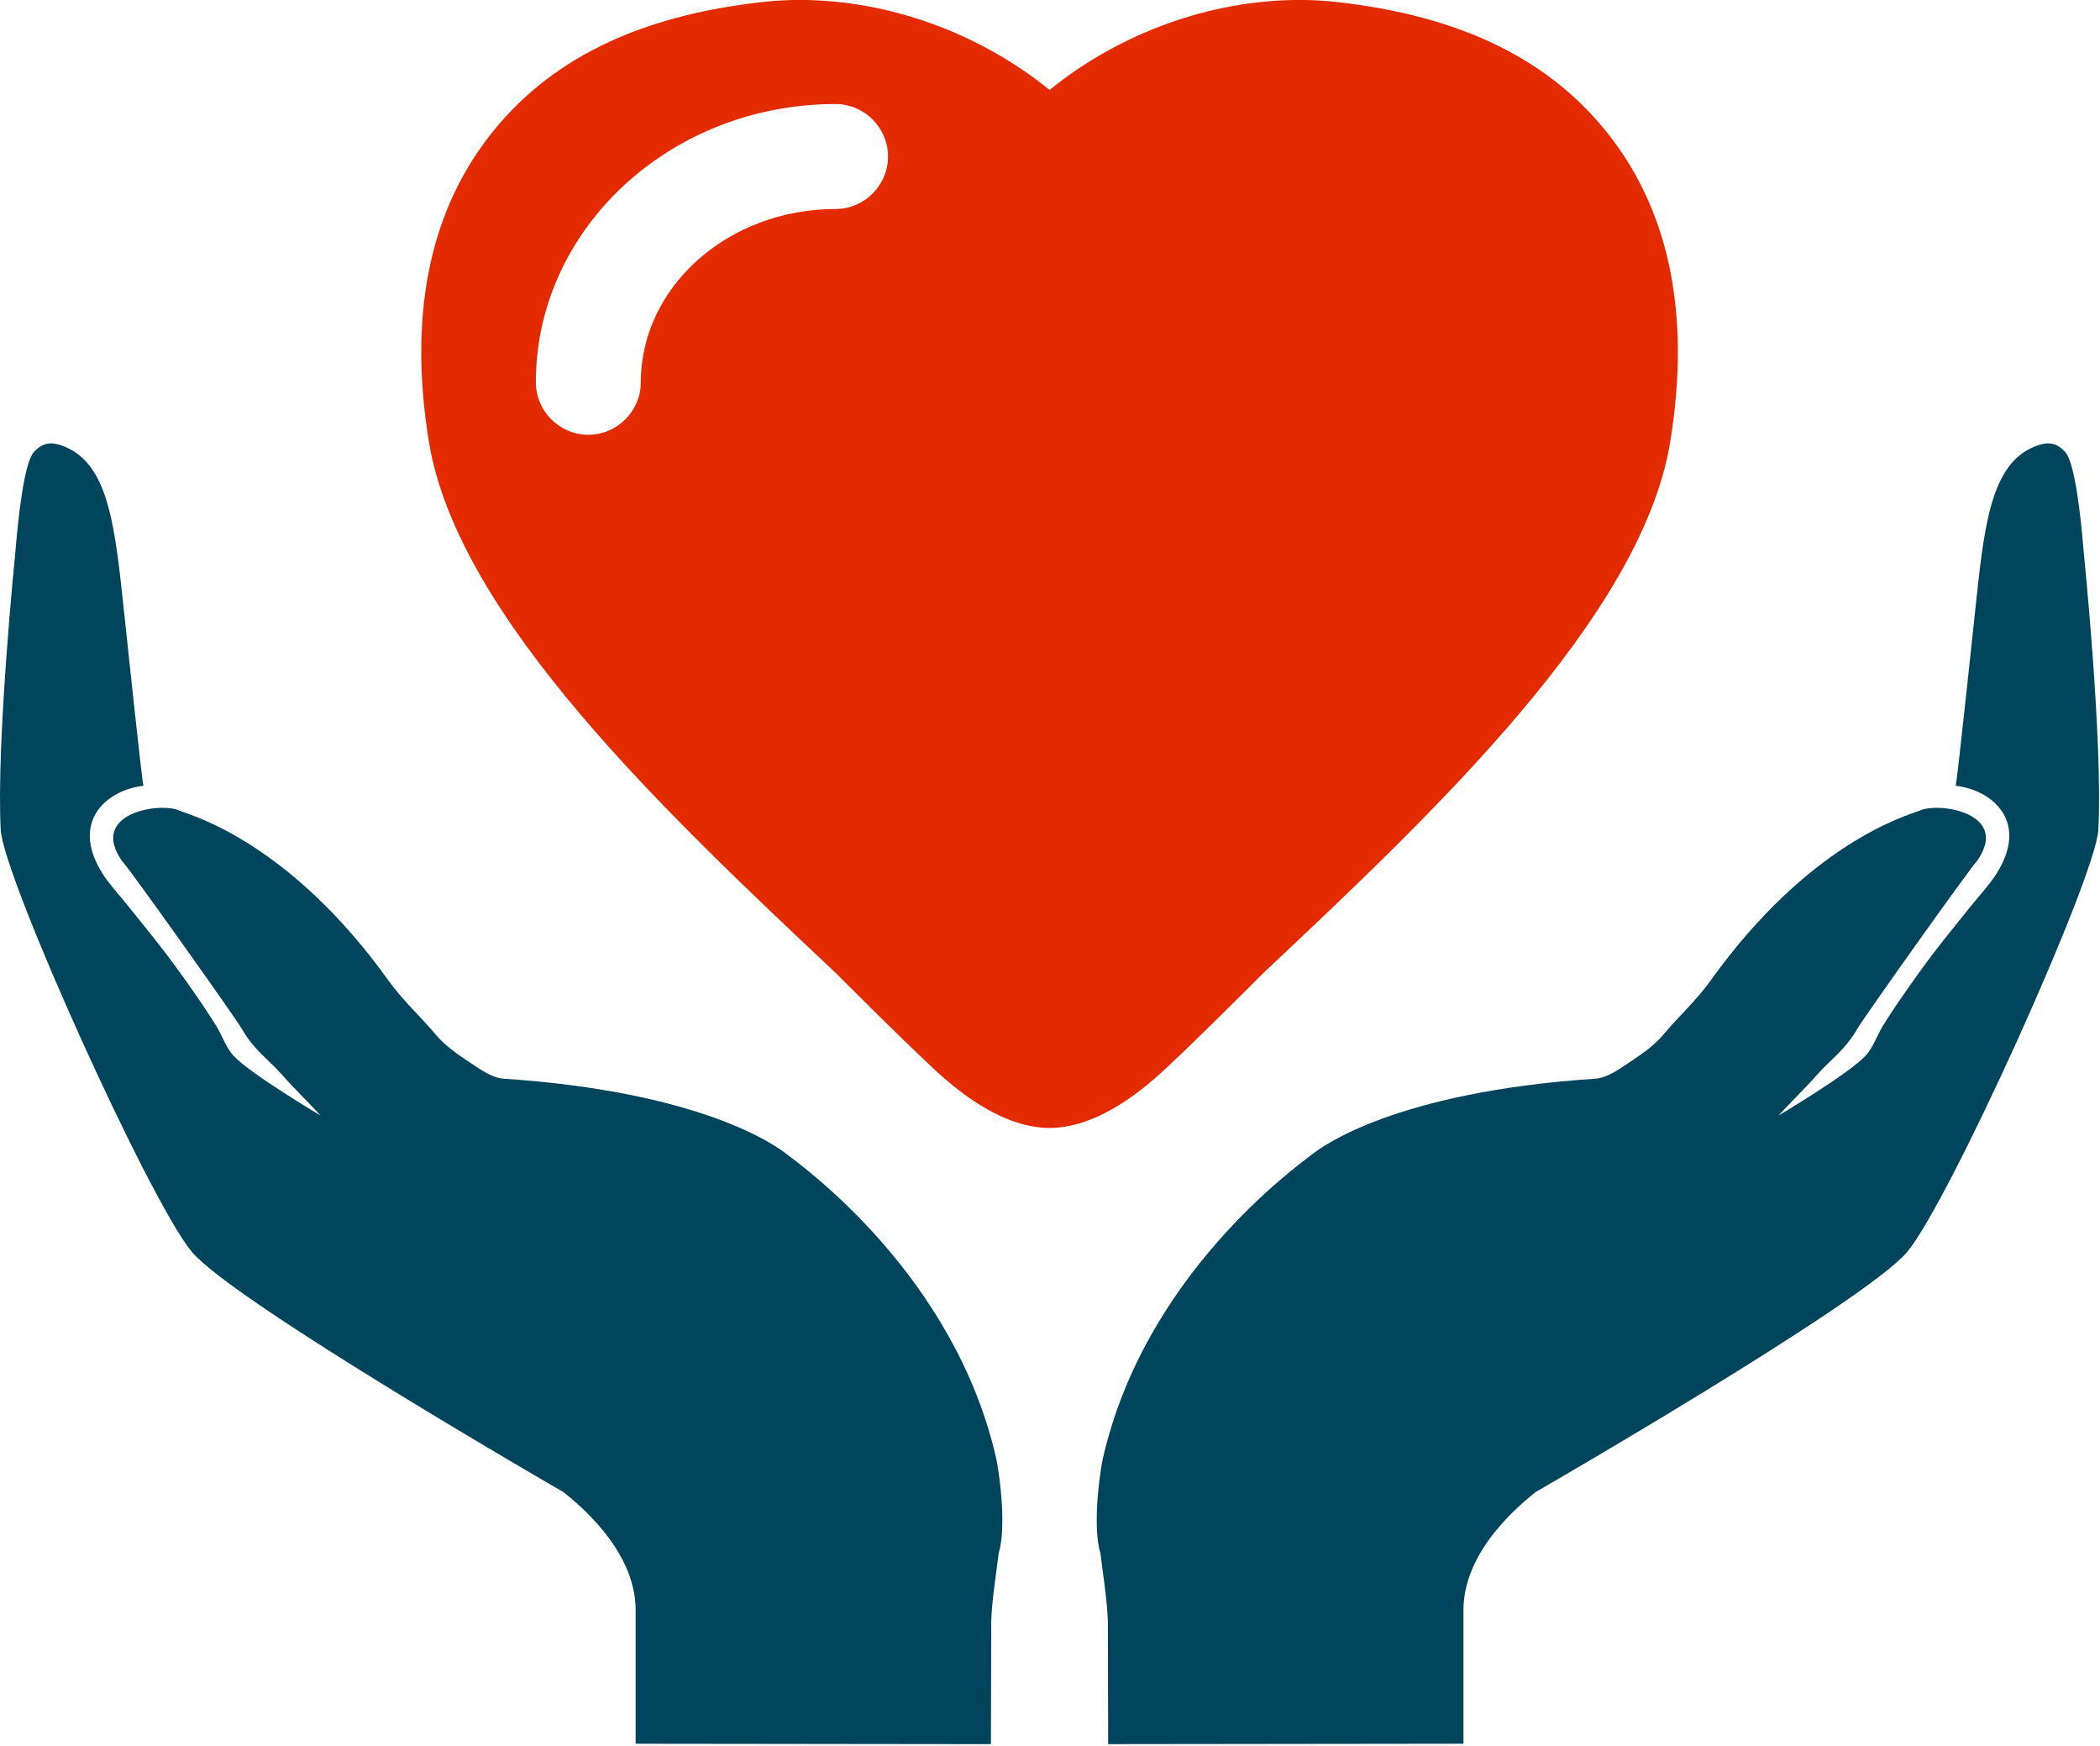
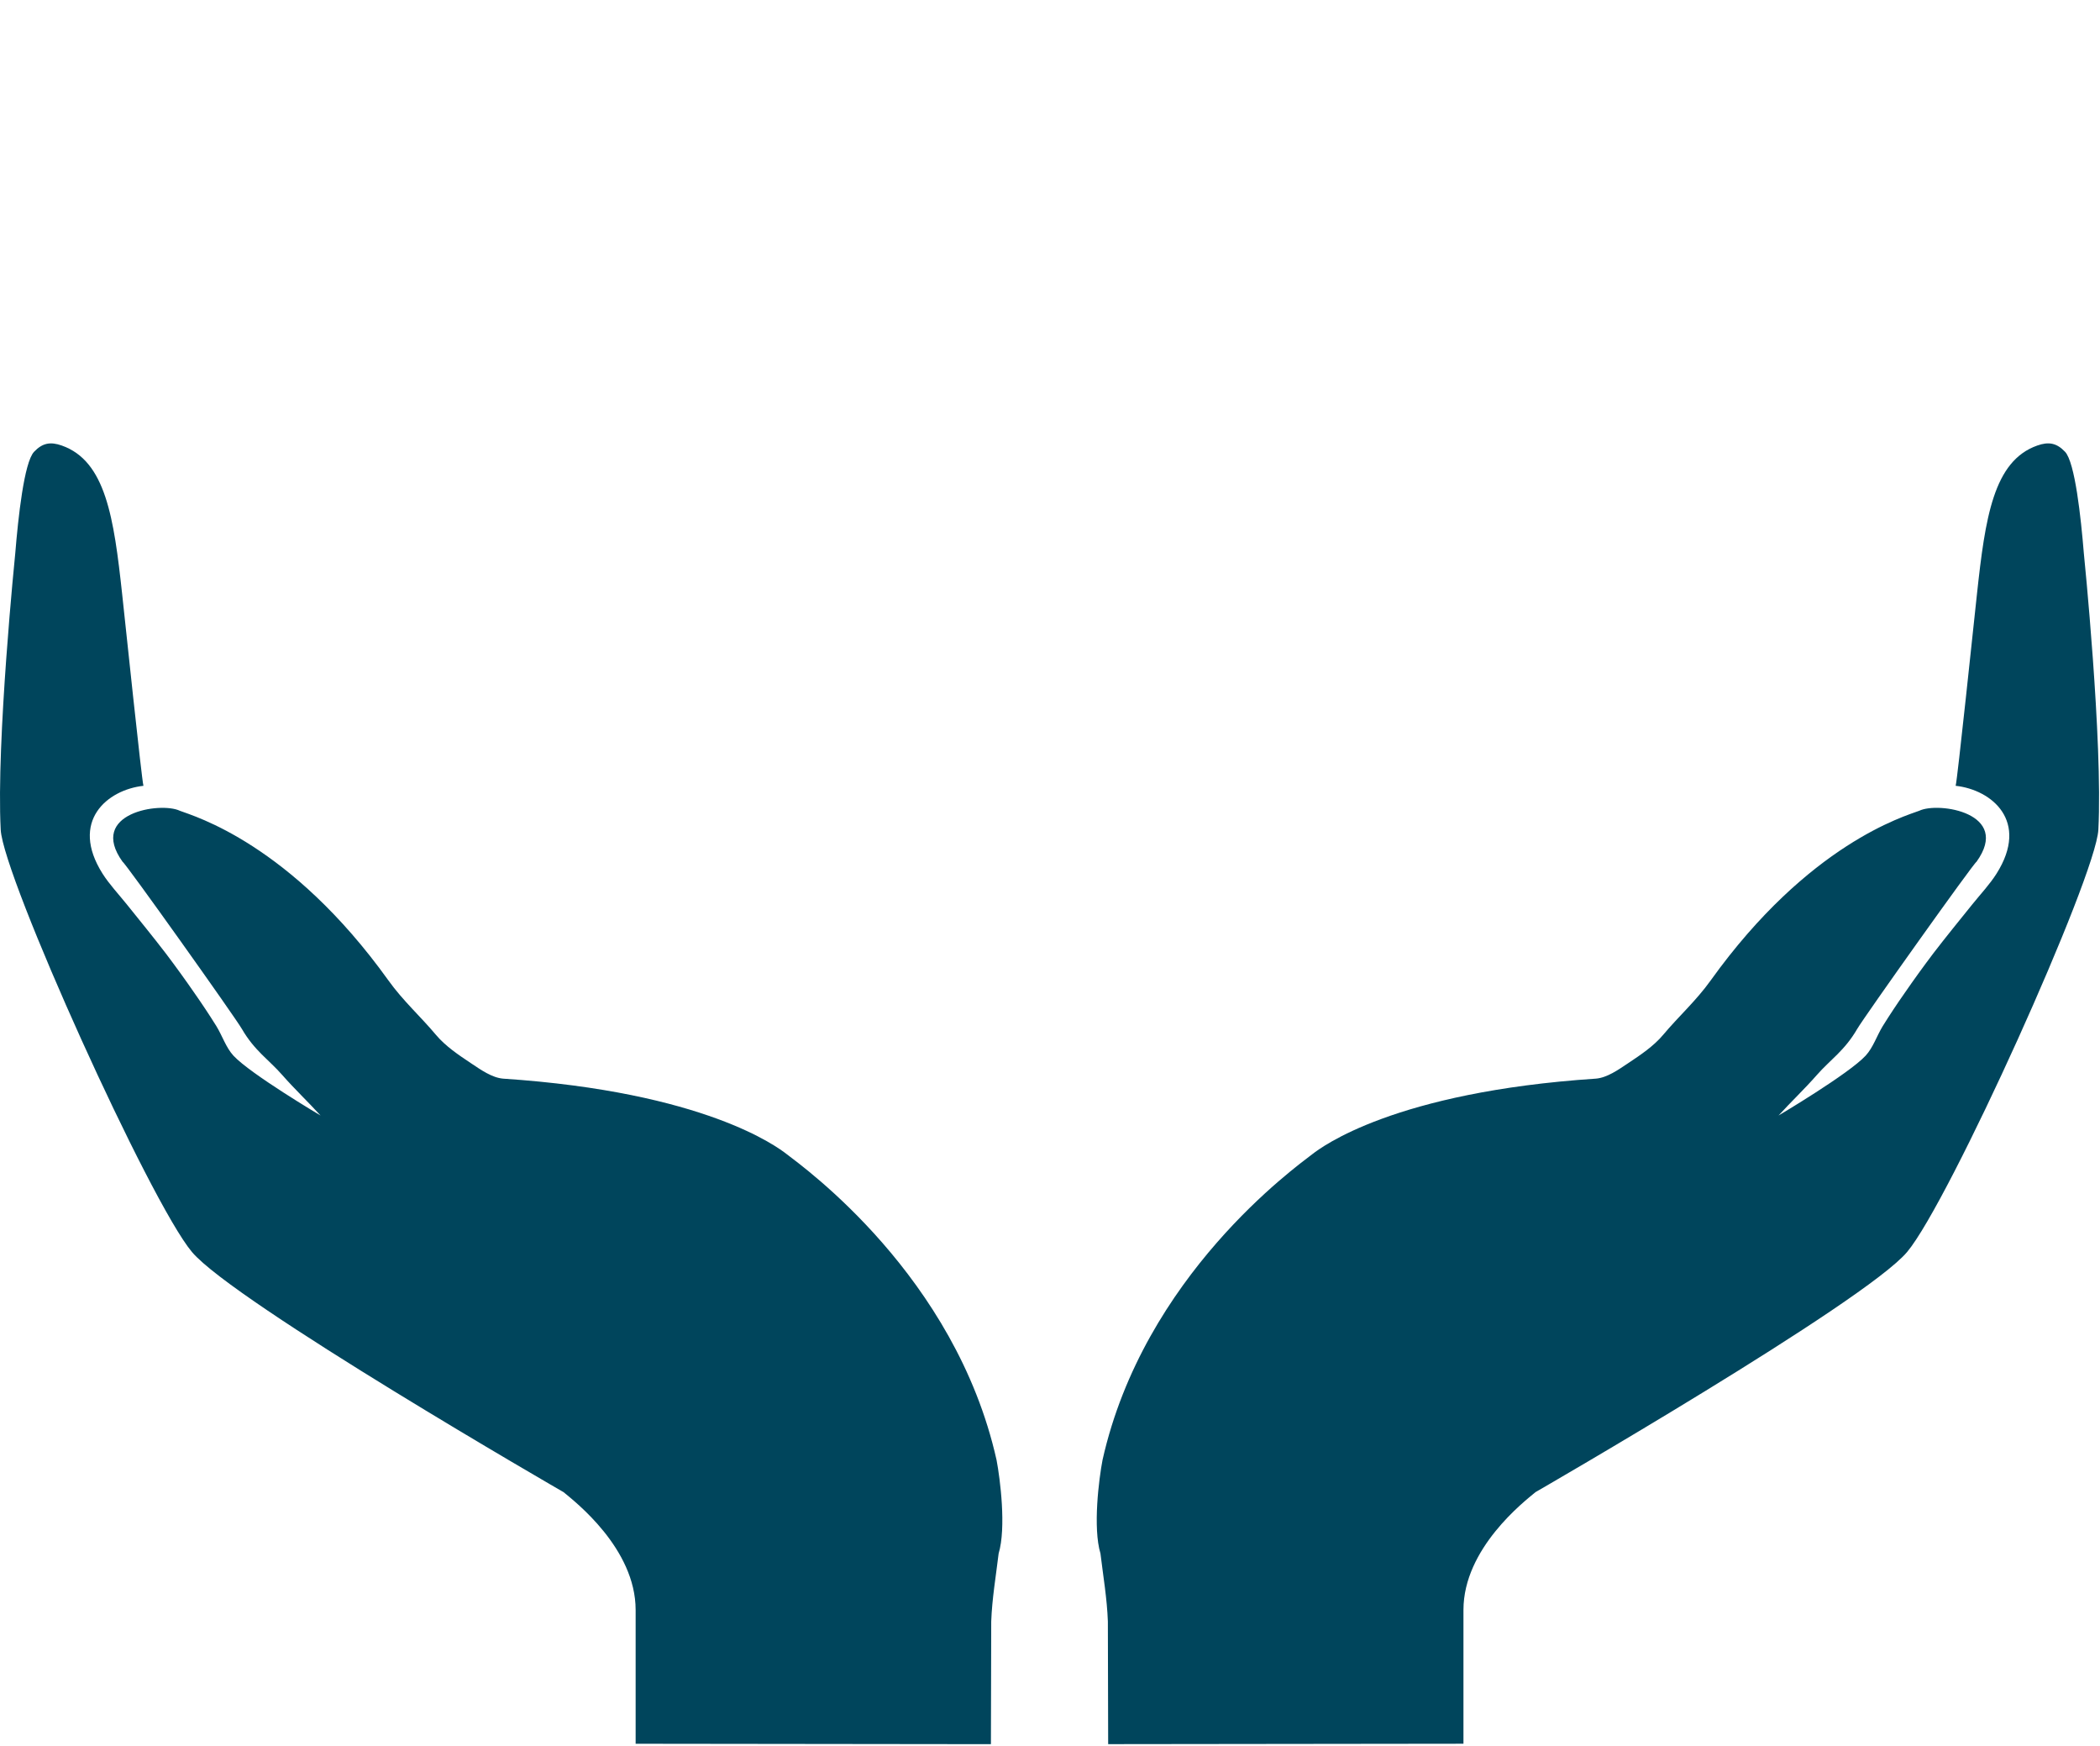
<svg xmlns="http://www.w3.org/2000/svg" clip-rule="evenodd" fill-rule="evenodd" stroke-linejoin="round" stroke-miterlimit="2" viewBox="0 0 794 660">
  <g fill-rule="nonzero" transform="matrix(.781 0 0 .781 -3.037 -70.248)">
    <path d="m384.756 648.541c-4.438-3.445-39.635-30.069-137.289-36.547-5.372-.447-10.785-4.258-15.555-7.452-6.071-4.039-12.378-8.281-16.978-13.751-7.476-8.923-15.92-16.433-23.015-26.339-47.478-66.187-94.005-79.474-100.962-82.099-9.265-4.47-44.755 1.032-27.705 24.698 1.081.178 54.289 74.922 57.743 80.896 6.111 10.548 13.027 14.864 19.521 22.268 5.932 6.761 12.499 12.978 18.562 19.626 0 0-34.028-20.147-42.179-28.972-3.633-3.958-5.381-9.623-8.274-14.32-3.369-5.396-6.884-10.699-10.54-15.905-4.51-6.535-9.163-12.97-13.954-19.301-6.161-8.022-12.557-15.872-18.904-23.755-3.95-4.909-8.411-9.647-11.67-14.775-16.092-25.422 2.284-40.627 19.773-42.545-.845-2.926-8.891-79.799-10.297-92.705-4.015-37.059-7.981-64.512-29.225-71.98-5.477-1.934-9.346-1.284-13.426 3.023-4.827 5.071-7.704 31.988-9.094 49.006 0 0-9.289 91.314-7.054 133.924 1.195 22.853 72.184 180.062 92.583 204.353 20.382 24.284 179.923 116.249 179.923 116.249 5.331 4.437 34.873 27.184 34.873 57.01v64.748l171.999.203.147-59.416c.398-10.98 2.267-21.902 3.584-32.841 3.746-12.491.747-36.1-1-45.268-19.976-89.153-93.55-141.815-101.587-148.033zm627.944-290.937c-1.39-17.026-4.26-43.935-9.09-49.006-4.08-4.307-7.957-4.958-13.435-3.023-21.227 7.476-25.209 34.929-29.216 71.98-1.414 12.906-9.452 89.779-10.305 92.705 17.489 1.918 35.872 17.123 19.773 42.545-3.251 5.136-7.704 9.866-11.662 14.774-6.347 7.884-12.752 15.734-18.912 23.756-4.791 6.329-9.441 12.764-13.946 19.301-3.659 5.204-7.174 10.507-10.54 15.905-2.885 4.697-4.633 10.353-8.282 14.319-8.159 8.834-42.179 28.973-42.179 28.973 6.063-6.648 12.638-12.865 18.57-19.627 6.494-7.403 13.402-11.719 19.513-22.267 3.47-5.974 56.678-80.718 57.751-80.896 17.05-23.666-18.449-29.168-27.713-24.698-6.949 2.617-53.476 15.912-100.954 82.098-7.095 9.907-15.547 17.425-23.015 26.34-4.6 5.478-10.915 9.712-16.986 13.751-4.77 3.194-10.183 7.005-15.555 7.452-97.654 6.477-132.844 33.101-137.289 36.547-8.038 6.226-81.603 58.88-101.587 148.025-1.756 9.167-4.747 32.776-1 45.268 1.317 10.938 3.194 21.861 3.584 32.841l.146 59.416 172-.203v-64.748c0-29.826 29.541-52.573 34.873-57.011 0 0 159.532-91.956 179.923-116.248s91.373-181.5 92.573-204.353c2.25-42.602-7.04-133.916-7.04-133.916z" fill="#00455c" />
-     <path d="m615.66 560.721c81.595-76.751 182.889-172.056 196.803-256.869 9.768-59.977.219-109.414-28.38-146.944-28.867-37.888-72.785-59.514-134.282-66.121-5.543-.572-11.112-.862-16.685-.87-43.495 0-87.413 16.205-121.116 43.569-33.694-27.364-77.621-43.569-121.108-43.569-5.364 0-10.752.276-16.685.87-61.497 6.607-105.423 28.233-134.282 66.121-28.607 37.53-38.148 86.967-28.38 146.944 13.914 84.821 115.209 180.118 196.803 256.869 0 0 40.7 40.846 52.931 51.33 9.192 7.892 29.136 23.796 50.729 23.796 21.602 0 41.545-15.904 50.737-23.796 12.215-10.484 52.915-51.33 52.915-51.33zm-207.263-369.615c-51.98 0-94.281 37.62-94.281 83.862 0 13.937-11.468 25.405-25.405 25.405s-25.405-11.468-25.405-25.405c0-74.264 65.081-134.672 145.091-134.672 13.937 0 25.405 11.468 25.405 25.405s-11.468 25.405-25.405 25.405z" fill="#e42b00" />
  </g>
</svg>